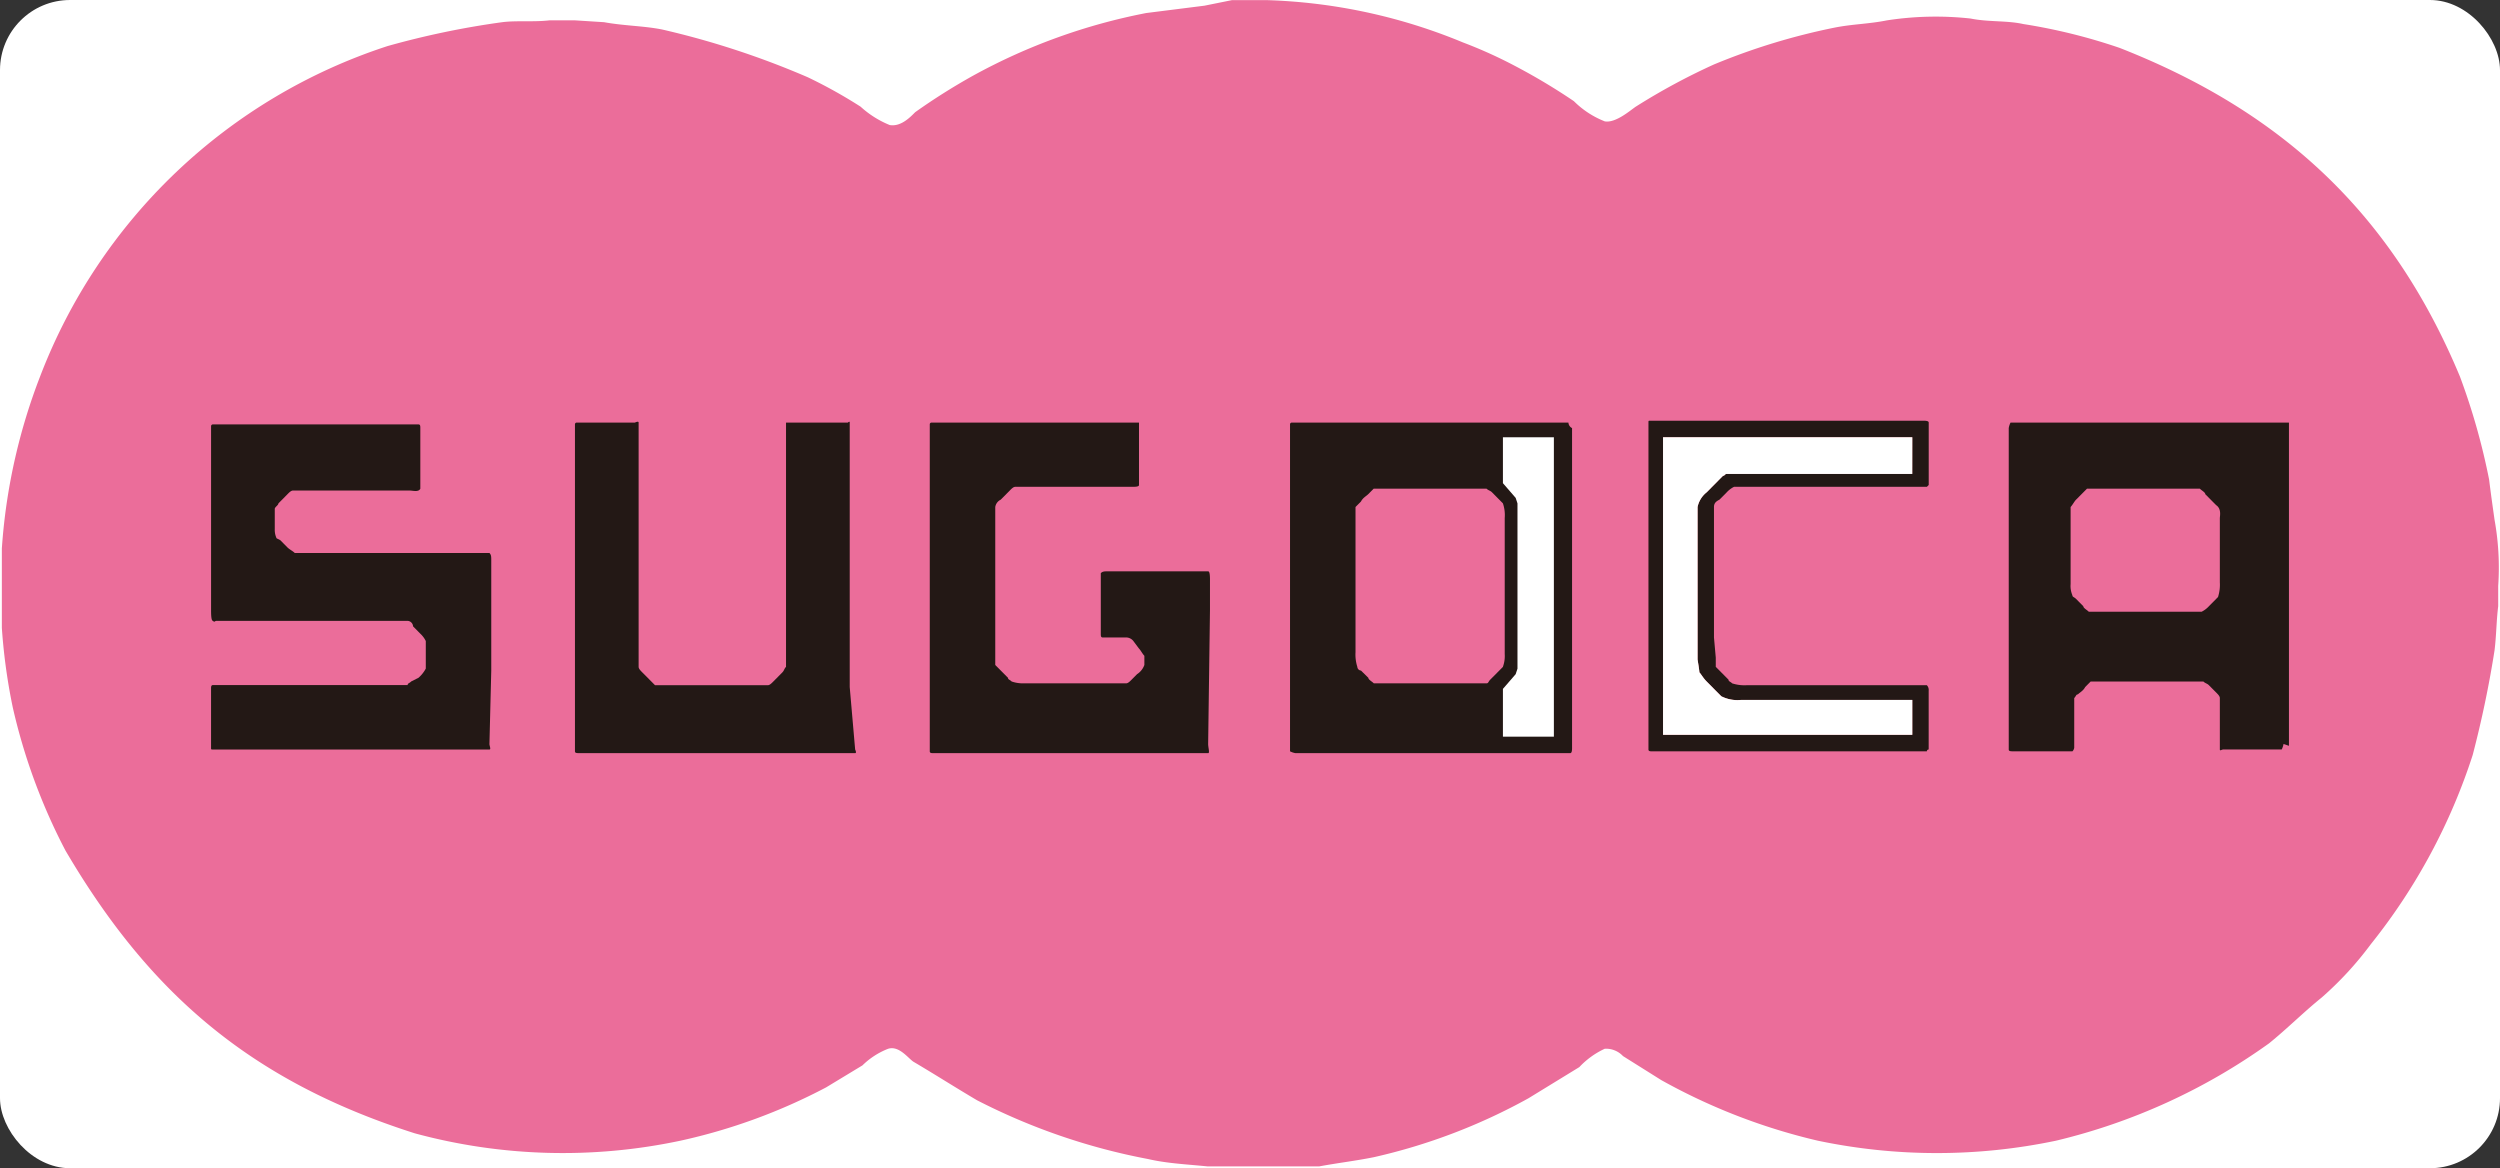
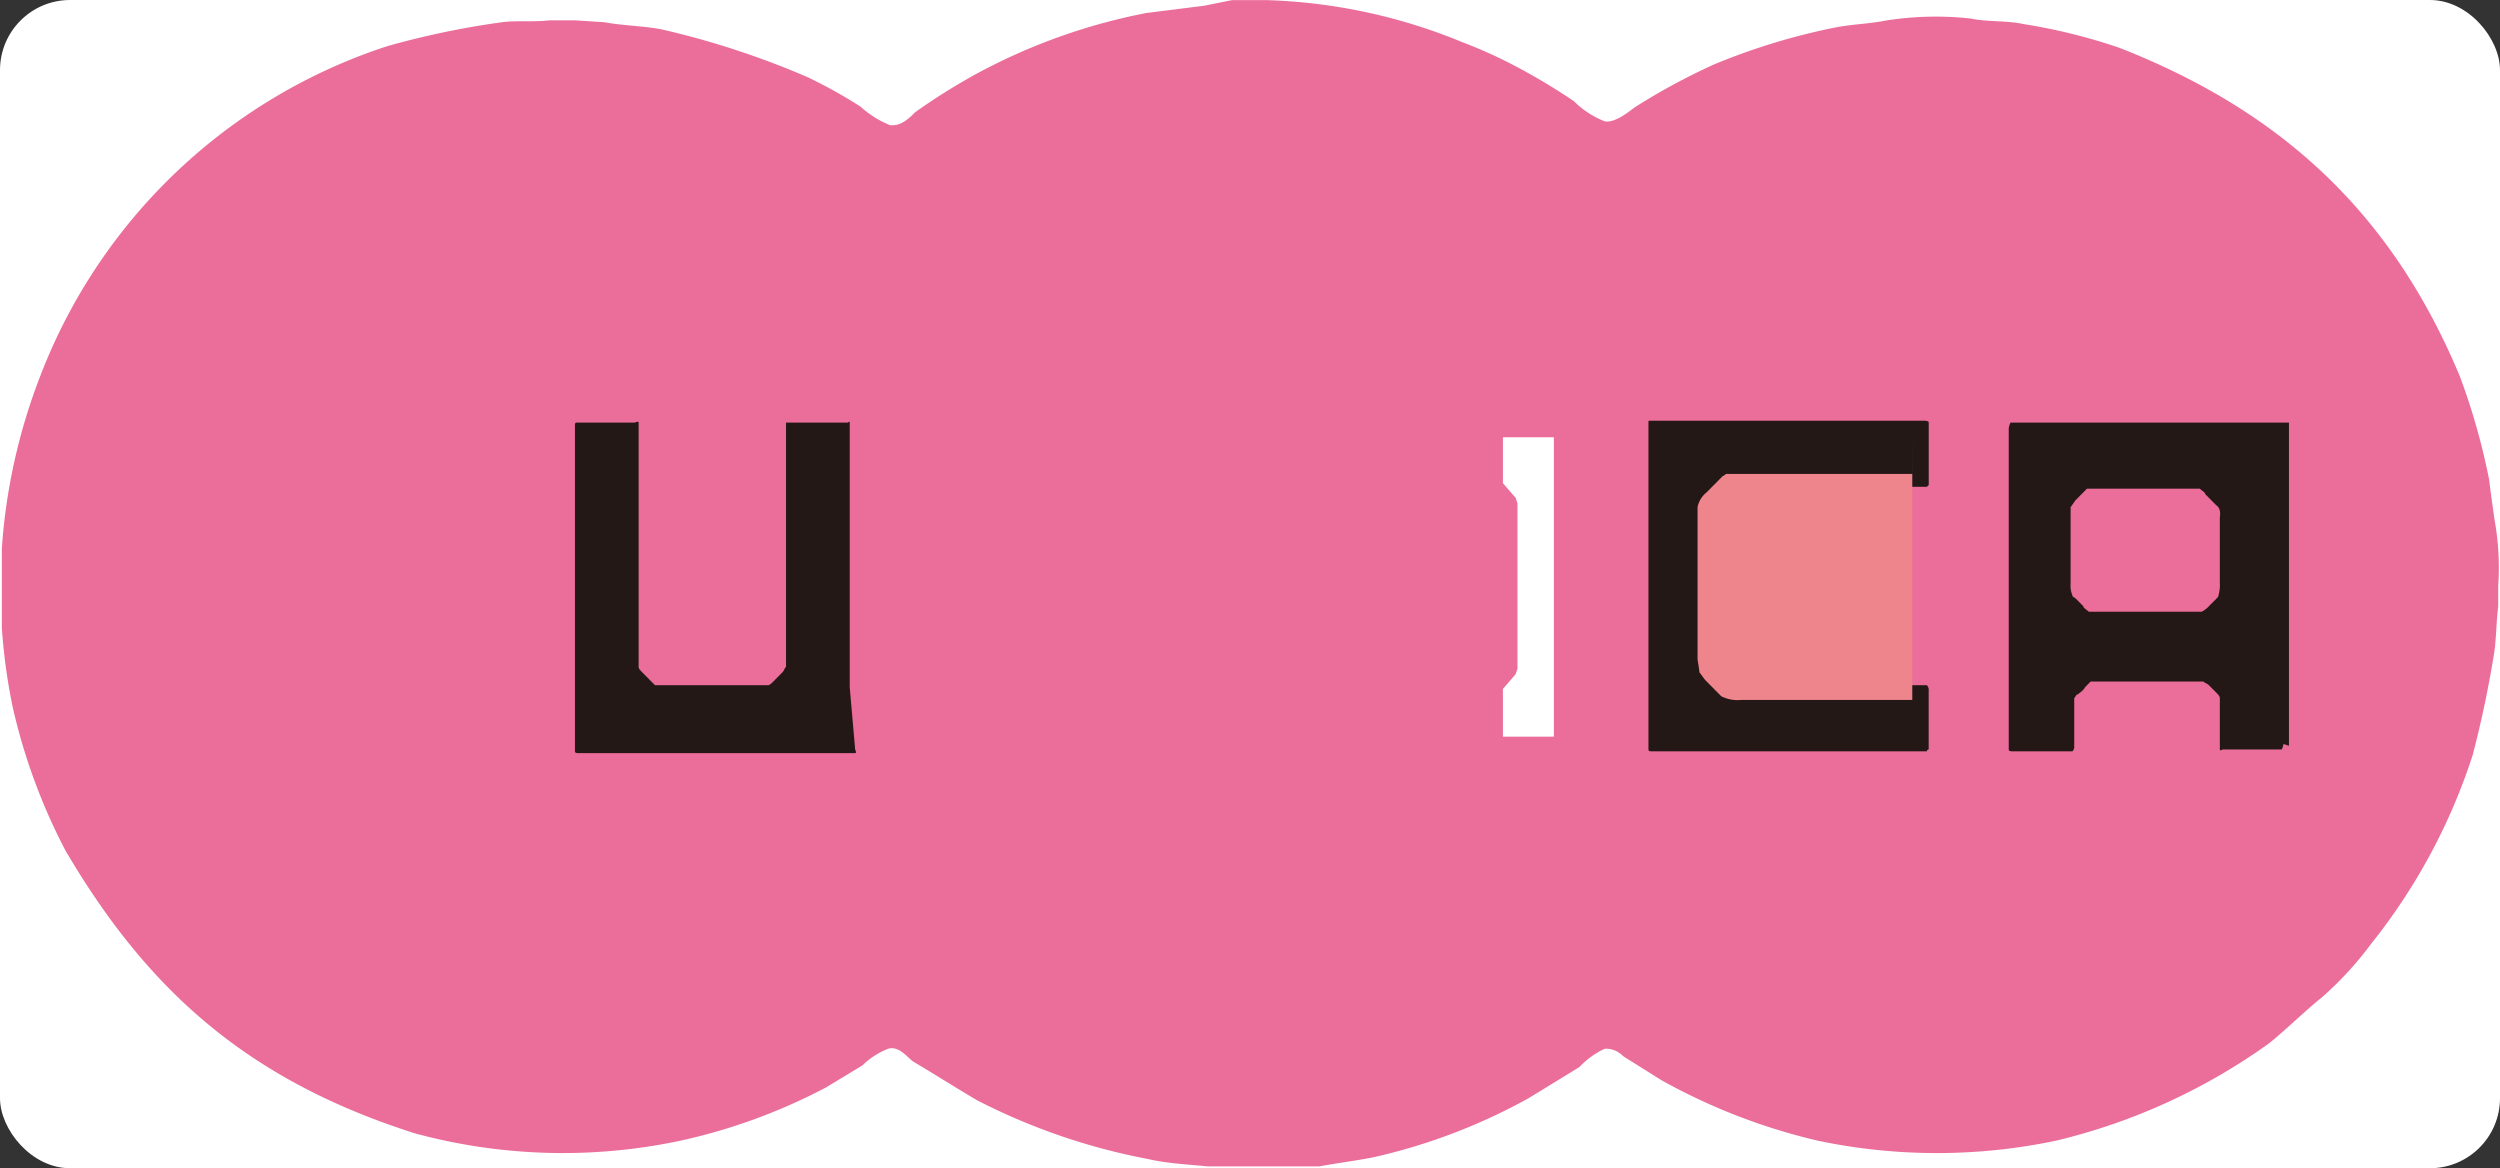
<svg xmlns="http://www.w3.org/2000/svg" width="107" height="50" viewBox="0 0 107 50">
  <rect x="0" y="0" width="107" height="50" fill="#333333" stroke="none" />
  <defs>
    <clipPath id="clip-path">
      <rect id="長方形_31" data-name="長方形 31" width="106.921" height="49.914" transform="translate(0.079 0.007)" fill="none" />
    </clipPath>
  </defs>
  <g id="SUGOCA" transform="translate(-875 -762)">
    <rect id="長方形_39" data-name="長方形 39" width="107" height="50" rx="3" transform="translate(875 762)" fill="#fff" />
    <g id="ベクトルスマートオブジェクト" transform="translate(875 762)">
      <g id="グループ_26" data-name="グループ 26">
        <g id="グループ_25" data-name="グループ 25" clip-path="url(#clip-path)">
          <path id="パス_128" data-name="パス 128" d="M52.721.007a23.768,23.768,0,0,1,9.89,1.808A19.764,19.764,0,0,1,64.87,2.837,26.2,26.2,0,0,1,67.362,4.33a3.883,3.883,0,0,0,1.324.865c.467.079,1.09-.472,1.324-.629a27.565,27.565,0,0,1,3.349-1.808A27.876,27.876,0,0,1,78.5,1.186c.779-.157,1.48-.157,2.258-.314A13.673,13.673,0,0,1,84.338.793c.779.157,1.557.079,2.258.236a24.384,24.384,0,0,1,4.127,1.022C97.733,4.8,102.405,9.2,105.287,16.121a28.383,28.383,0,0,1,1.246,4.4c.078.629.156,1.179.234,1.729a11.521,11.521,0,0,1,.156,2.83v.865c-.078.629-.078,1.258-.156,1.887q-.35,2.24-.935,4.48a25.491,25.491,0,0,1-4.361,8.1,14.542,14.542,0,0,1-2.1,2.28c-.779.629-1.48,1.336-2.258,1.965A26,26,0,0,1,88,48.821a24.784,24.784,0,0,1-10.2,0,25.759,25.759,0,0,1-6.7-2.594L69.464,45.2a1,1,0,0,0-.779-.314,3.511,3.511,0,0,0-1.09.786l-2.18,1.336A25.042,25.042,0,0,1,58.8,49.528c-.779.157-1.48.236-2.336.393A22.44,22.44,0,0,1,54.2,50H52.332c-1.09-.157-2.18-.157-3.193-.393a26.948,26.948,0,0,1-7.32-2.515c-.934-.55-1.791-1.1-2.726-1.651-.234-.157-.623-.707-1.09-.55a3.263,3.263,0,0,0-1.09.707l-1.557.943a24.684,24.684,0,0,1-6.23,2.28,24.2,24.2,0,0,1-11.37-.314C10.591,46.227,6.308,42.375,2.8,36.4A25.254,25.254,0,0,1,.545,30.27,25.077,25.077,0,0,1,1.713,16.121,23.814,23.814,0,0,1,16.587,1.972,36.3,36.3,0,0,1,21.493.95c.623-.079,1.324,0,2.025-.079h1.09L25.854.95c.857.157,1.713.157,2.492.314a36.1,36.1,0,0,1,6.23,2.044,20.92,20.92,0,0,1,2.258,1.258,4.178,4.178,0,0,0,1.246.786c.467.079.857-.314,1.09-.55A26.806,26.806,0,0,1,41.663,3.23a25.346,25.346,0,0,1,7.4-2.673L51.553.243Z" fill="#eb6d9a" fill-rule="evenodd" />
-           <path id="パス_129" data-name="パス 129" d="M21.026,28.7V23.982c0-.157,0-.236-.078-.314H12.616c-.078-.079-.234-.157-.311-.236l-.311-.314-.156-.079a.862.862,0,0,1-.078-.393v-.865c0-.079.156-.157.156-.236l.389-.393c.078-.079.156-.157.234-.157h4.984c.156,0,.389.079.467-.079V18.322c0-.079,0-.157-.078-.157h-8.8a.076.076,0,0,0-.078.079V26.1c0,.157,0,.472.078.472.078.079.078,0,.156,0h8.177a.25.25,0,0,1,.234.236l.311.314a1.084,1.084,0,0,1,.234.314v1.179a1.378,1.378,0,0,1-.311.393l-.311.157c-.078.079-.156.079-.156.157H9.111c-.078,0-.078.079-.078.157V32c0,.079,0,.079.078.079H20.948c.078,0,0-.157,0-.236Z" fill="#231815" fill-rule="evenodd" />
          <path id="パス_130" data-name="パス 130" d="M36.368,29.405V18.086c0-.079-.078,0-.078,0H33.642V28.541c-.078.079-.078.157-.156.236l-.389.393c-.078.079-.156.157-.234.157H28.035l-.234-.236-.312-.314c-.078-.079-.156-.157-.156-.236V18.086c0-.079-.156,0-.156,0H24.686a.076.076,0,0,0-.078.079V32.156c0,.079.078.079.234.079H36.6c.078,0,0-.157,0-.157Z" fill="#231815" fill-rule="evenodd" />
-           <path id="パス_131" data-name="パス 131" d="M51.787,26.1V24.846c0-.157,0-.393-.078-.393H47.426c-.156,0-.234,0-.312.079v2.594c0,.079,0,.157.078.157H48.2a.4.4,0,0,1,.311.157l.234.314c.078.079.156.236.234.314v.393a.783.783,0,0,1-.312.393l-.234.236c-.078.079-.156.157-.234.157H43.844a1.507,1.507,0,0,1-.545-.079c-.078-.079-.156-.079-.156-.157l-.312-.314-.234-.236V21.7a.421.421,0,0,1,.234-.314l.389-.393c.078-.079.156-.157.234-.157h4.984c.156,0,.311,0,.311-.079V18.086H39.872a.076.076,0,0,0-.078.079V32.156c0,.079.078.079.156.079H51.709c.078,0,0-.236,0-.393Z" fill="#231815" fill-rule="evenodd" />
          <path id="パス_132" data-name="パス 132" d="M73.358,27.283V21.7c0-.157.078-.236.234-.314l.312-.314a1.076,1.076,0,0,1,.312-.236h8.255l.078-.079V18.086c0-.079-.156-.079-.234-.079H70.632c-.078,0-.078,0-.078.079V32.078c0,.079.078.079.156.079H82.469a.077.077,0,0,1,.078-.079V29.563a.291.291,0,0,0-.078-.236H74.76a1.7,1.7,0,0,1-.623-.079c-.078-.079-.156-.079-.156-.157l-.312-.314-.234-.236v-.393Z" fill="#231815" fill-rule="evenodd" />
          <path id="パス_133" data-name="パス 133" d="M97.967,31.921V18.086H86.052a.8.8,0,0,0-.078.236V32.078c0,.079.078.079.234.079H88.7A.275.275,0,0,0,88.777,32V29.877c.078-.079.078-.157.156-.157.078-.079.234-.157.312-.314l.234-.236h4.828c.078.079.156.079.234.157l.312.314c.078.079.156.157.156.236v2.2c0,.079.078,0,.156,0h2.492a.8.8,0,0,0,.078-.236m-2.726-9.668v2.751a1.746,1.746,0,0,1-.078.629l-.389.393a1.076,1.076,0,0,1-.312.236H89.4c-.078-.079-.234-.157-.234-.236l-.312-.314c-.078-.079-.156-.079-.156-.157A1,1,0,0,1,88.622,25V21.7c.078-.079.156-.236.234-.314l.312-.314.156-.157h4.828c.078.079.234.157.234.236l.311.314.156.157c.234.157.156.472.156.55" fill="#231815" fill-rule="evenodd" />
-           <path id="パス_134" data-name="パス 134" d="M81.846,18.715H71.178V31.449H81.846V29.956h-7.32a1.528,1.528,0,0,1-.857-.157l-.234-.236-.389-.393c-.156-.157-.234-.314-.312-.393,0-.079-.078-.55-.078-.55V21.7a1.082,1.082,0,0,1,.389-.629l.7-.707c.078,0,.078-.079.156-.079h7.943Z" fill="#ef858c" fill-rule="evenodd" />
-           <path id="パス_135" data-name="パス 135" d="M67.128,18.086H55.291a.076.076,0,0,0-.078.079V32.156a.78.78,0,0,0,.234.079H67.206c.078,0,.078-.157.078-.236V18.322a.28.28,0,0,1-.156-.236m-2.8,10.454-.234.236-.312.314c-.078.079-.078.157-.156.157H58.8c-.078-.079-.234-.157-.234-.236L58.25,28.7a.168.168,0,0,1-.156-.157,1.746,1.746,0,0,1-.078-.629V21.7l.234-.236c.078-.157.234-.236.311-.314l.156-.157.078-.079h4.828c.078.079.156.079.234.157l.467.472a1.546,1.546,0,0,1,.078.629V27.99a1.349,1.349,0,0,1-.078.55" fill="#231815" />
+           <path id="パス_134" data-name="パス 134" d="M81.846,18.715H71.178H81.846V29.956h-7.32a1.528,1.528,0,0,1-.857-.157l-.234-.236-.389-.393c-.156-.157-.234-.314-.312-.393,0-.079-.078-.55-.078-.55V21.7a1.082,1.082,0,0,1,.389-.629l.7-.707c.078,0,.078-.079.156-.079h7.943Z" fill="#ef858c" fill-rule="evenodd" />
          <path id="パス_136" data-name="パス 136" d="M64.325,18.715h0V20.68l.545.629.078.236v7.074l-.078.236-.545.629v2.044h2.181V18.715Z" fill="#fff" fill-rule="evenodd" />
-           <path id="パス_137" data-name="パス 137" d="M81.846,18.715H71.178V31.449H81.846V29.956h-7.32a1.528,1.528,0,0,1-.857-.157l-.234-.236-.389-.393c-.156-.157-.234-.314-.312-.393,0-.079-.078-.55-.078-.55V21.7a1.082,1.082,0,0,1,.389-.629l.7-.707c.078,0,.078-.079.156-.079h7.943Z" fill="#fff" fill-rule="evenodd" />
        </g>
      </g>
    </g>
  </g>
</svg>